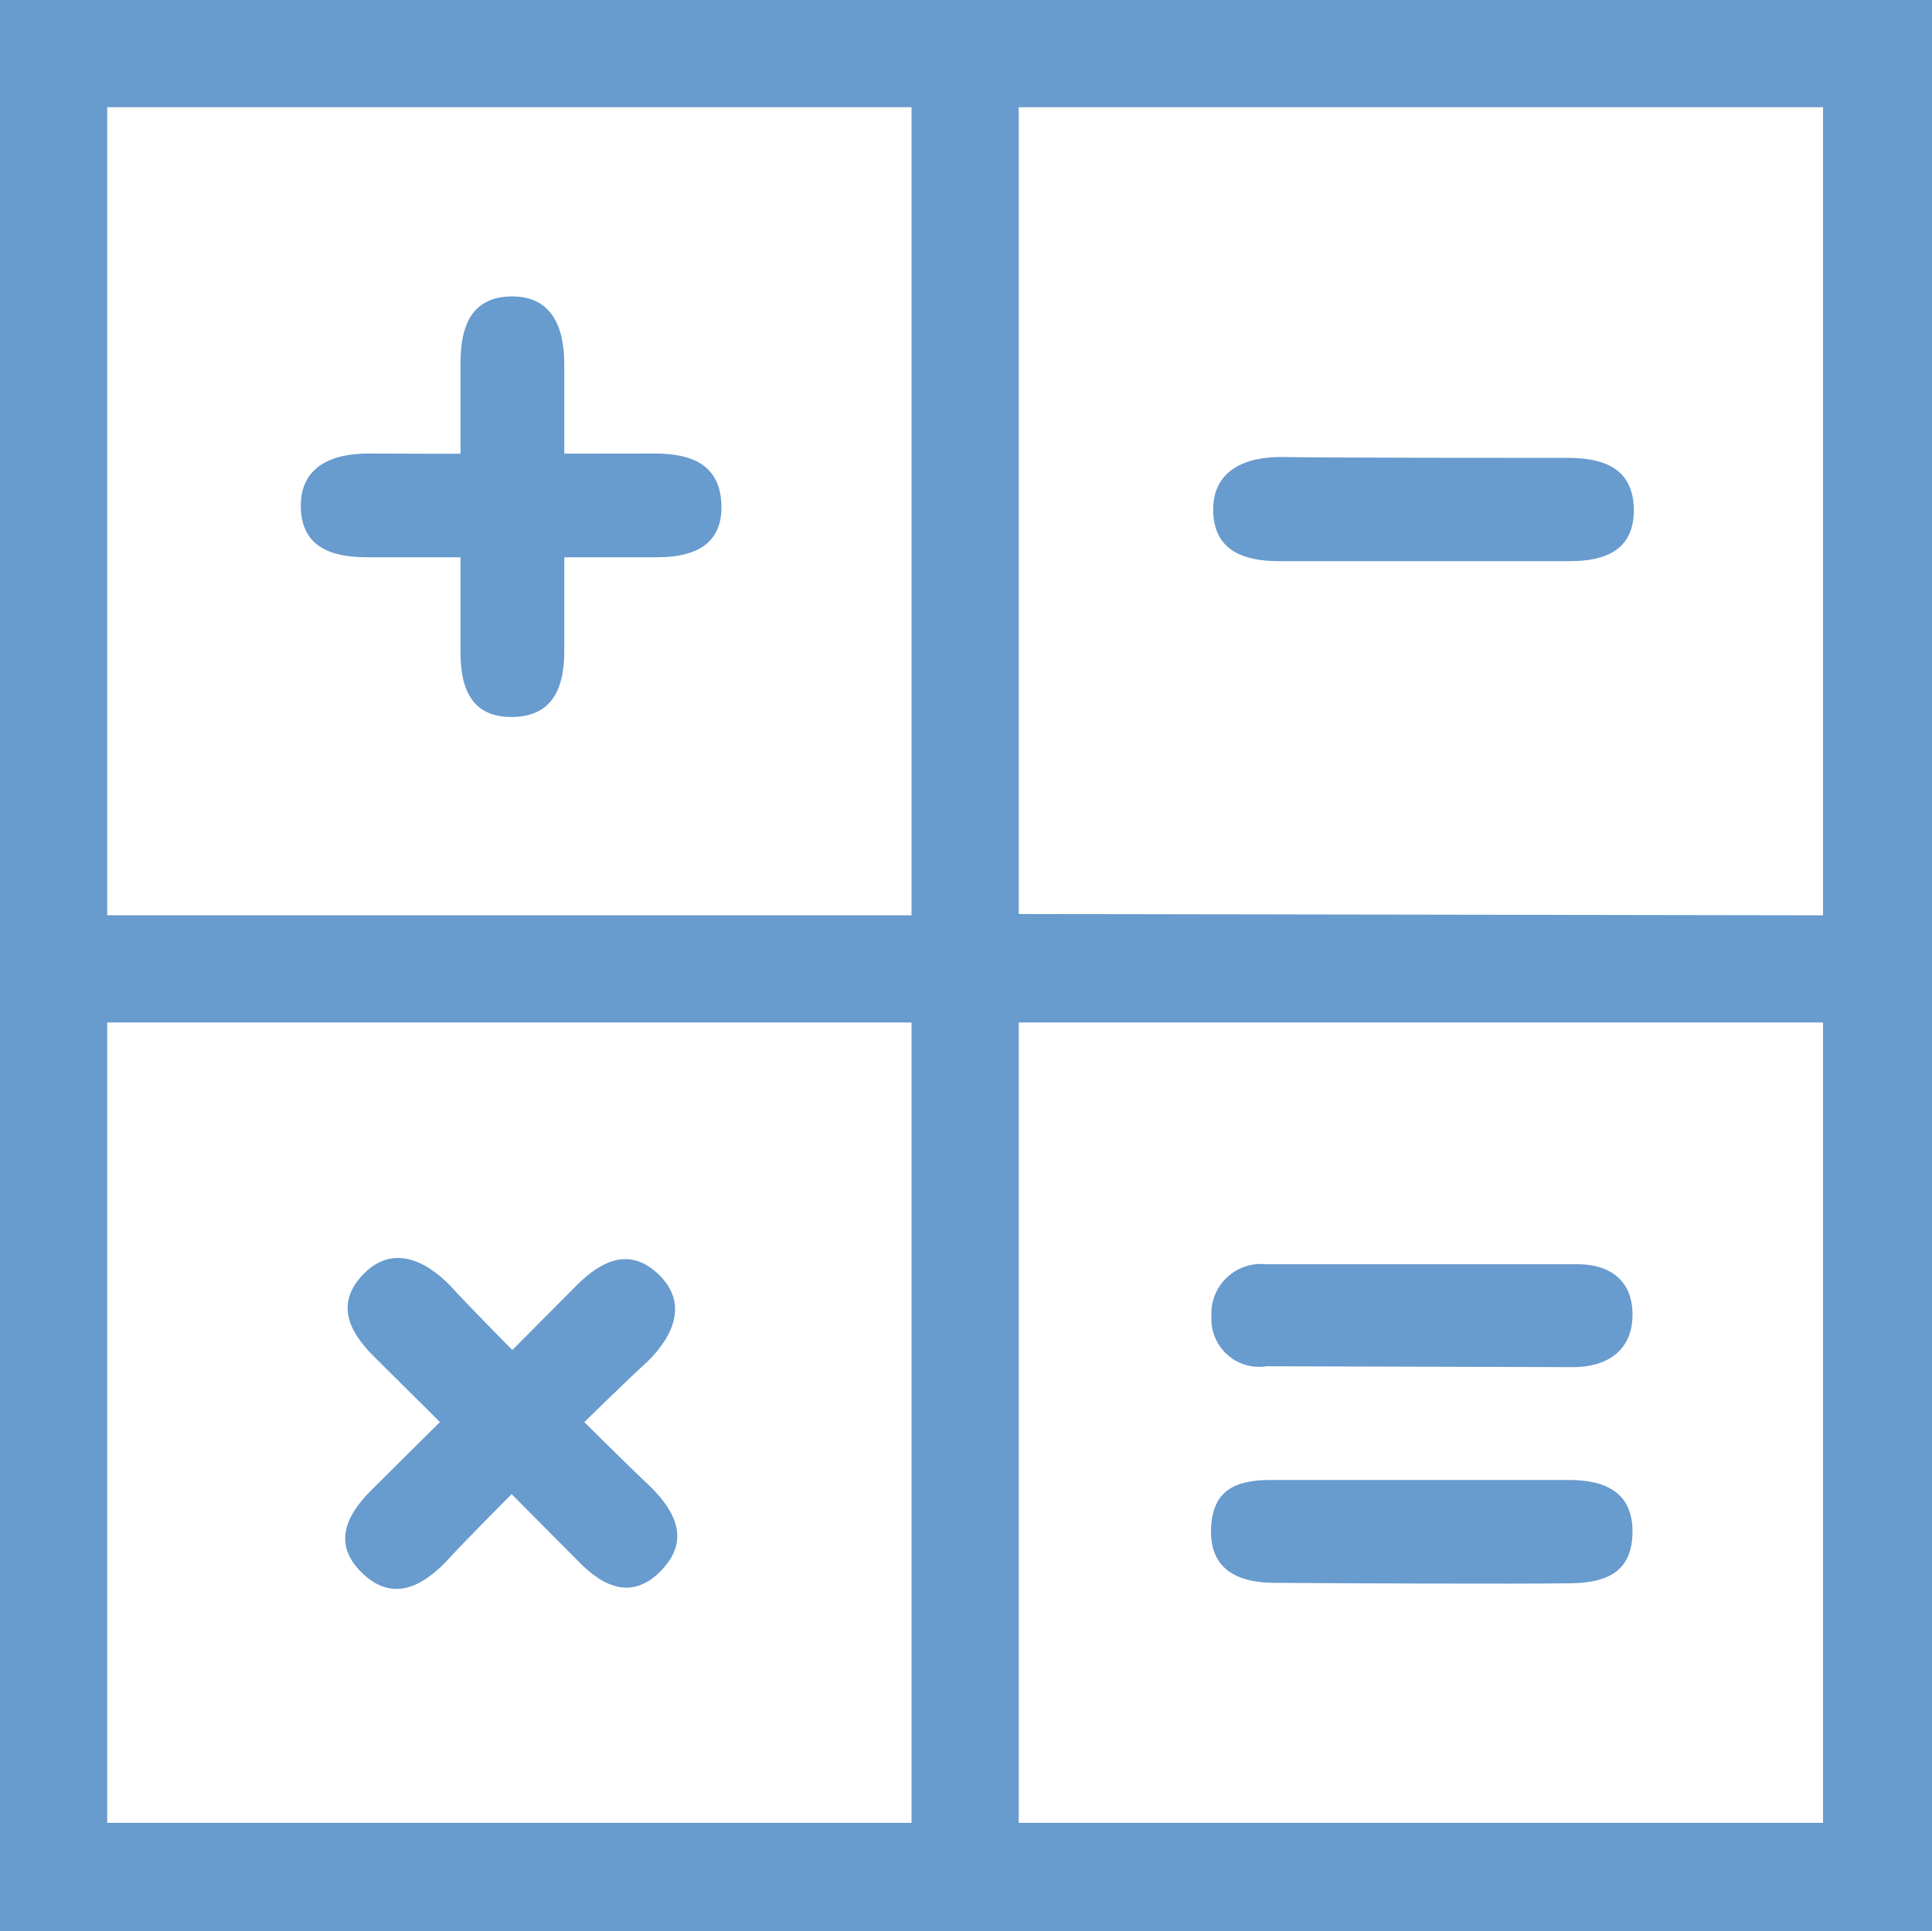
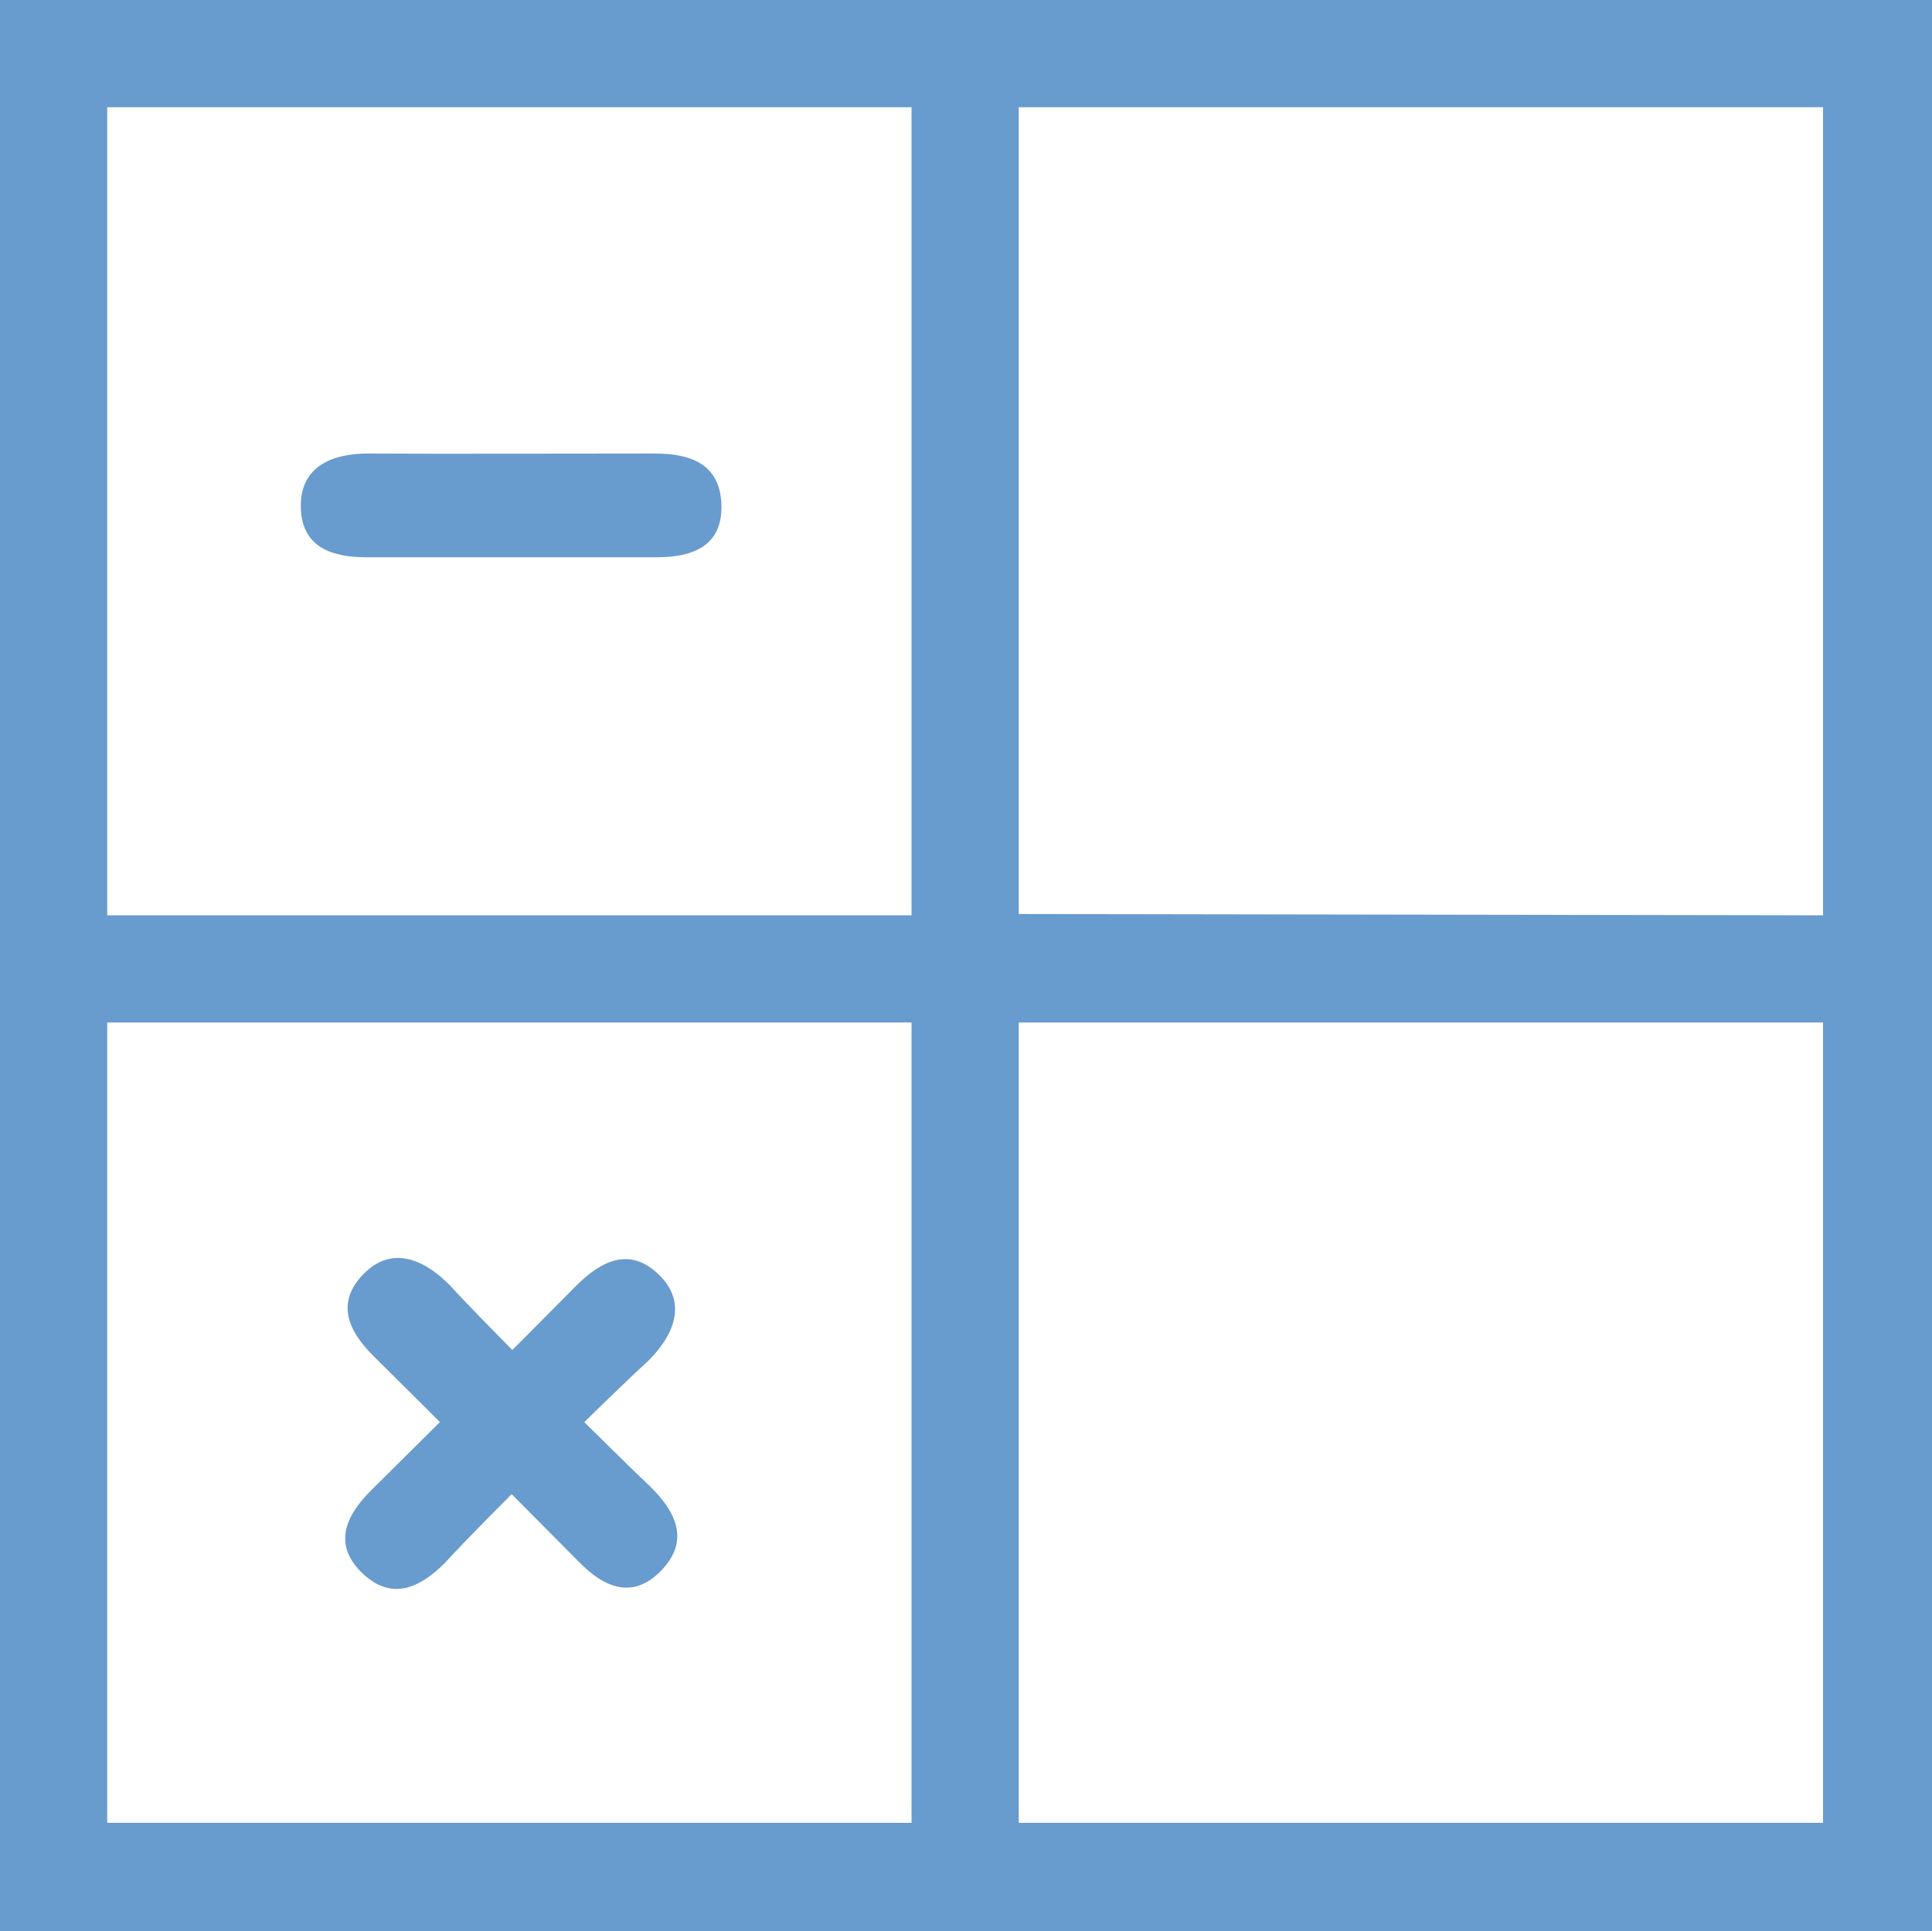
<svg xmlns="http://www.w3.org/2000/svg" viewBox="0 0 44.51 44.5">
  <defs>
    <style>.cls-1{fill:#689bce;}</style>
  </defs>
  <g id="Layer_2" data-name="Layer 2">
    <g id="Layer_1-2" data-name="Layer 1">
      <g id="rAInmb">
-         <path class="cls-1" d="M36.12,10.55c.81,0,1.5.23,1.52,1.17s-.64,1.21-1.47,1.21c-2.23,0-4.46,0-6.7,0-.83,0-1.51-.25-1.52-1.17s.73-1.24,1.6-1.23C30.64,10.55,35,10.55,36.12,10.55Z" />
-         <path class="cls-1" d="M29.36,36.47c-.83,0-1.49-.3-1.46-1.24s.62-1.14,1.44-1.13c2.27,0,4.54,0,6.81,0,.84,0,1.48.29,1.46,1.23s-.67,1.14-1.43,1.15C35,36.5,30.5,36.48,29.36,36.47Z" />
-         <path class="cls-1" d="M29.18,31.48a1.1,1.1,0,0,1-1.27-1.15,1.14,1.14,0,0,1,1.26-1.2c2.39,0,4.78,0,7.18,0,.71,0,1.27.35,1.26,1.18S37,31.5,36.24,31.5Z" />
-       </g>
+         </g>
      <path class="cls-1" d="M15.09,10.45c.82,0,1.5.24,1.53,1.18s-.65,1.21-1.48,1.21c-2.23,0-4.46,0-6.69,0-.84,0-1.51-.25-1.52-1.17s.72-1.23,1.59-1.22C9.62,10.46,14,10.45,15.09,10.45Z" />
-       <path class="cls-1" d="M13,15c0,.81-.24,1.5-1.18,1.52s-1.21-.64-1.21-1.47c0-2.23,0-4.46,0-6.7,0-.83.25-1.51,1.17-1.52S13,7.52,13,8.39C13,9.48,13,13.86,13,15Z" />
      <path class="cls-1" d="M15,34.27c.58.58.89,1.23.24,1.91s-1.31.41-1.89-.18c-1.58-1.59-3.14-3.17-4.73-4.74-.6-.59-.89-1.24-.25-1.9s1.38-.37,2,.26C11.08,30.41,14.18,33.5,15,34.27Z" />
      <path class="cls-1" d="M10.26,36c-.57.58-1.23.9-1.91.25s-.4-1.31.19-1.9c1.58-1.57,3.17-3.14,4.74-4.73.59-.59,1.24-.89,1.9-.25s.36,1.39-.26,2C14.13,32.08,11,35.18,10.26,36Z" />
      <path class="cls-1" d="M0,0V44.5H44.51V0ZM2.47,21.09V2.47H21V21.09ZM2.47,42V23.56H21V42Zm21-20.94V2.47H42V21.09Zm0,20.94V23.56H42V42Z" />
    </g>
  </g>
</svg>